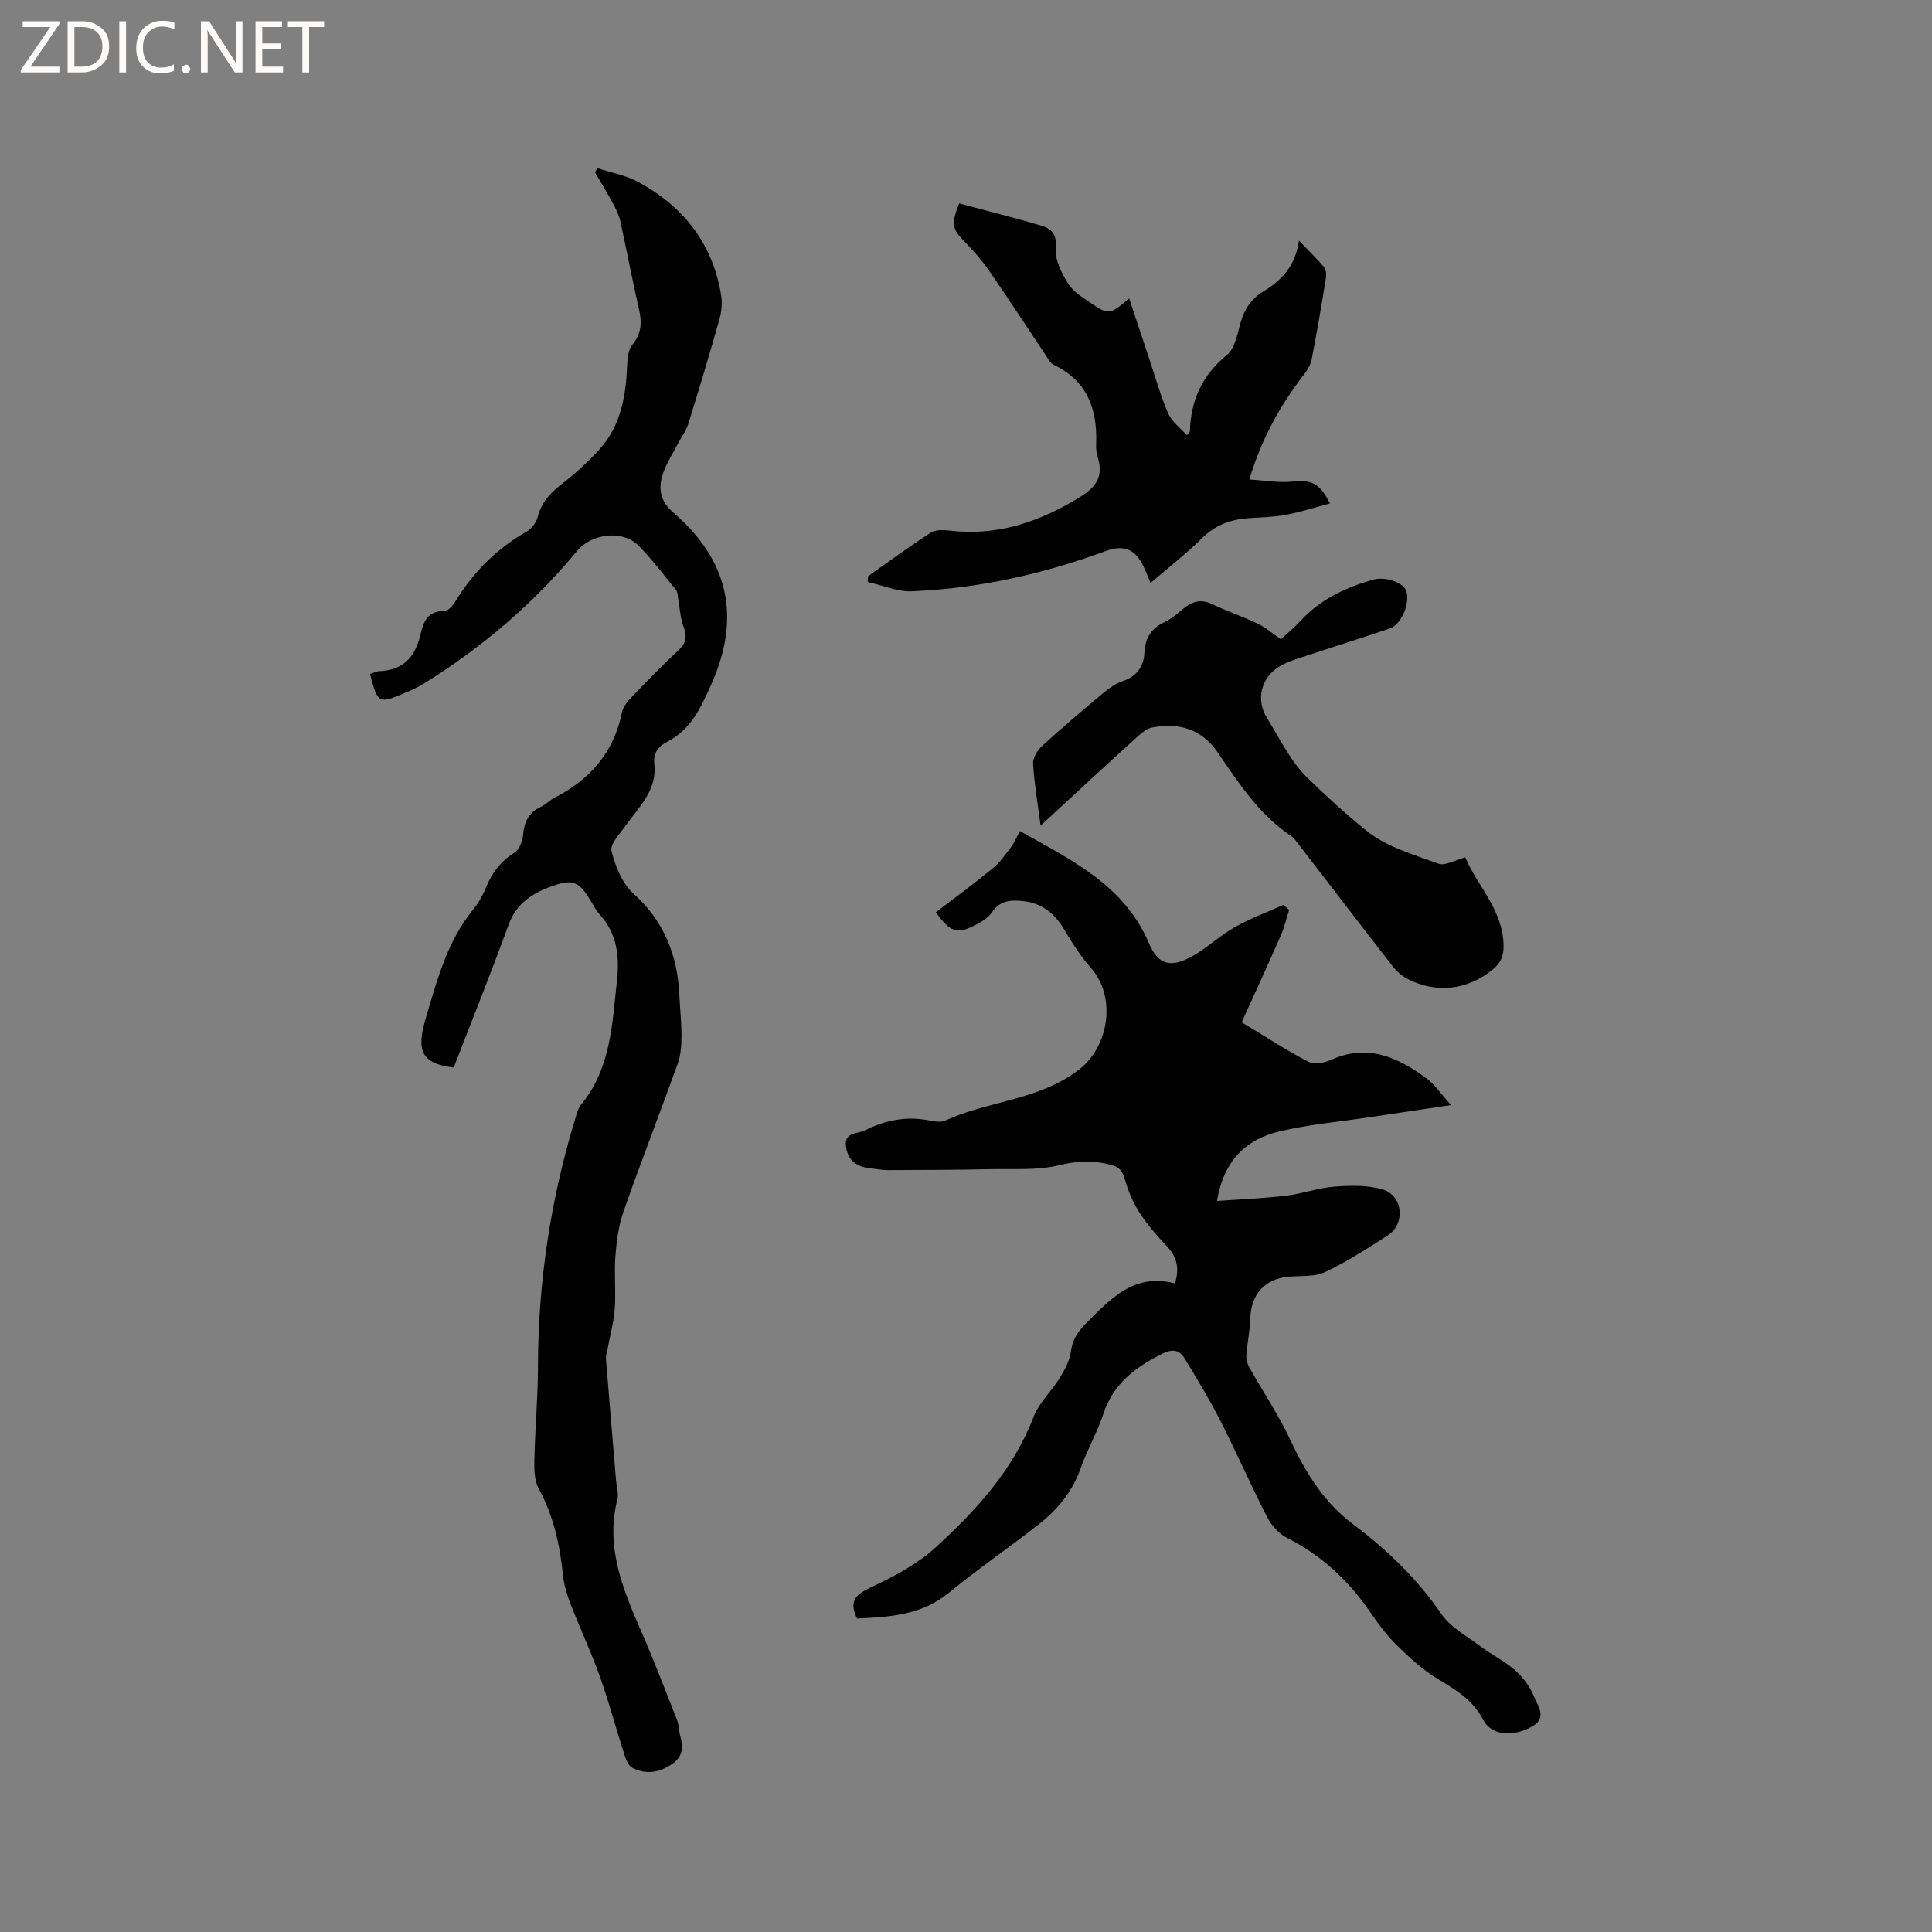
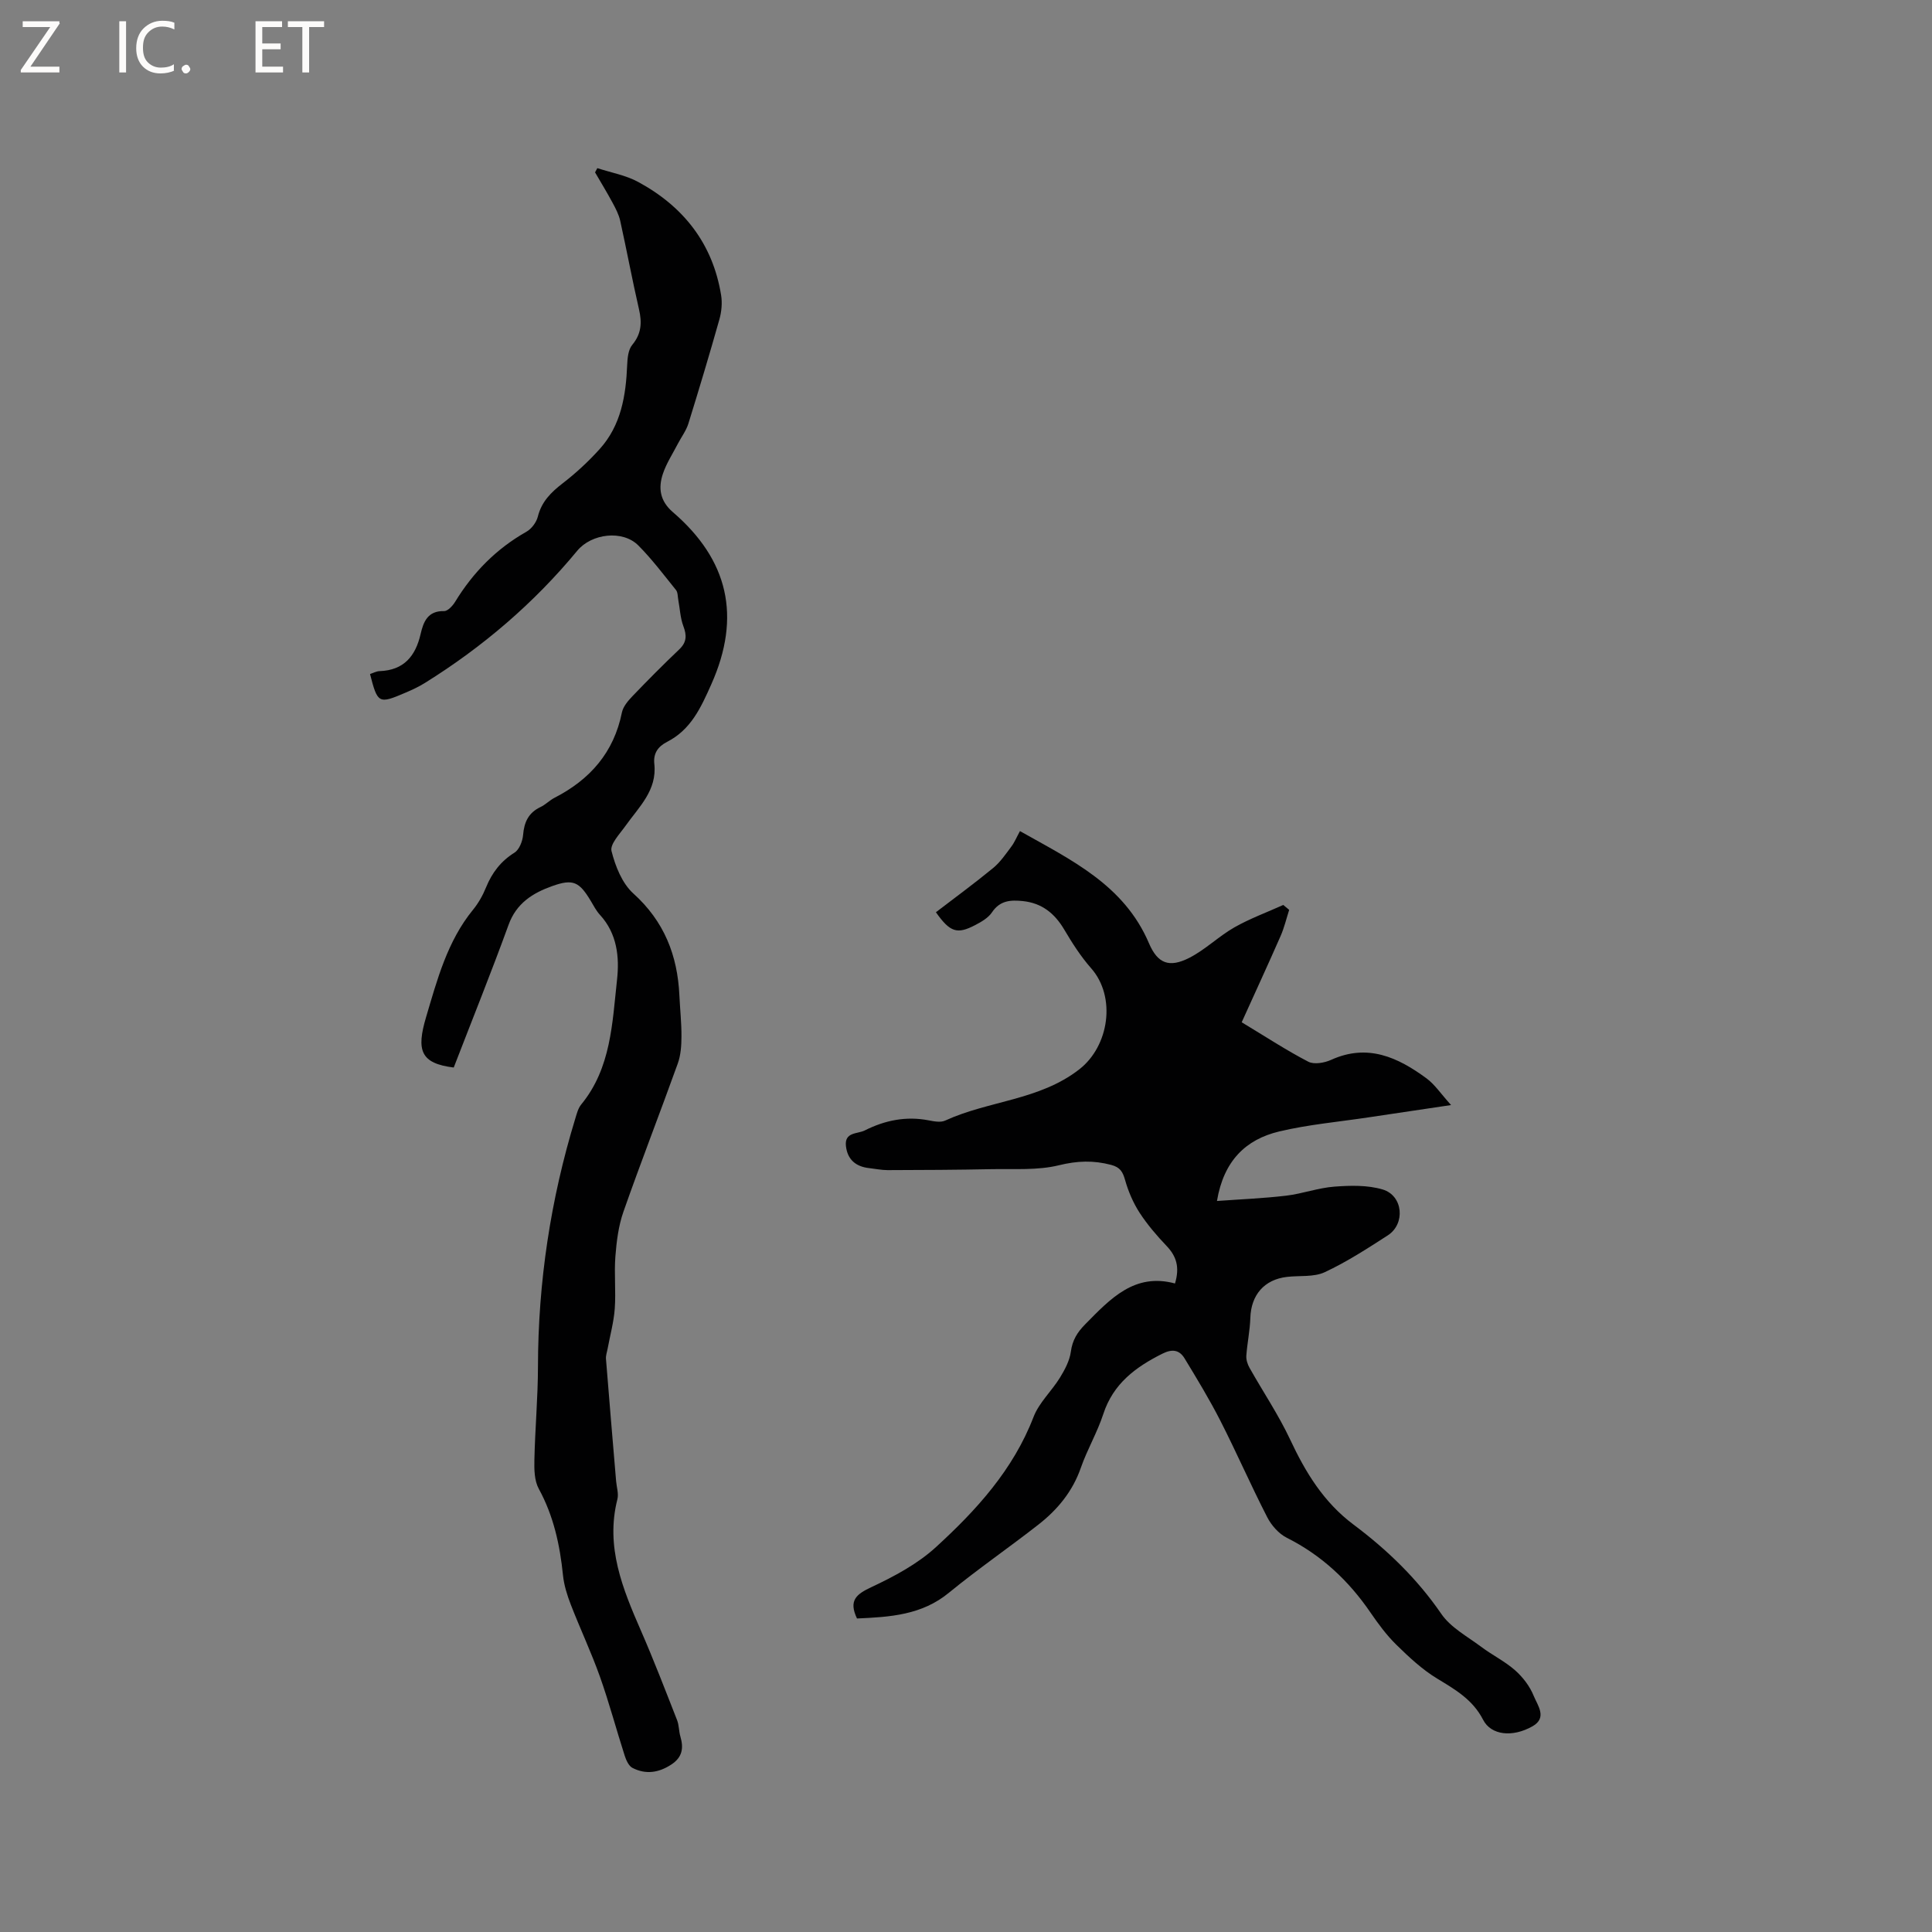
<svg xmlns="http://www.w3.org/2000/svg" enable-background="new 0 0 400 400" viewBox="0 0 400 400">
  <rect x="0" y="0" width="400" height="400" fill="#808080" stroke="none" />
  <g fill="#fcfbfa">
    <path d="m12.4 4.8-6.1 9h6v1.2h-8v-.5l6.1-8.9h-5.7v-1.2h7.6v.4z" />
-     <path d="m14 15v-10.6h3c1.6 0 2.9.5 4 1.4s1.6 2.2 1.6 3.8-.5 3-1.6 3.9-2.4 1.5-4 1.5zm1.4-9.4v8.2h1.6c1.3 0 2.4-.4 3.1-1.1s1.1-1.8 1.1-3.1-.4-2.3-1.2-3-1.8-1-3.1-1z" />
    <path d="m26.1 4.4v10.6h-1.4v-10.6z" />
    <path d="m36.1 14.6c-.8.4-1.8.6-2.9.6-1.5 0-2.7-.5-3.6-1.4s-1.4-2.2-1.4-3.8c0-1.7.5-3.1 1.5-4.1s2.3-1.6 3.9-1.6c1 0 1.8.1 2.5.4v1.4c-.8-.4-1.6-.6-2.5-.6-1.2 0-2.1.4-2.9 1.2s-1.1 1.8-1.1 3.2c0 1.3.3 2.3 1 3s1.6 1.1 2.7 1.1c1 0 2-.2 2.7-.7v1.3z" />
    <path d="m37.6 14.3c0-.2.1-.5.3-.6s.4-.3.6-.3c.3 0 .5.1.6.3s.3.4.3.6-.1.4-.3.6-.4.3-.6.3c-.3 0-.5-.1-.6-.3s-.3-.4-.3-.6z" />
-     <path d="m50.2 15h-1.6l-5.3-8.2c-.2-.2-.3-.5-.4-.7 0 .2.1.7.1 1.5v7.4h-1.4v-10.6h1.7l5.2 8.1c.2.4.4.6.4.7 0-.3-.1-.8-.1-1.5v-7.3h1.4z" />
    <path d="m58.6 15h-5.7v-10.6h5.5v1.2h-4.1v3.4h3.8v1.2h-3.8v3.6h4.3z" />
    <path d="m67.1 5.6h-3.1v9.4h-1.4v-9.4h-3v-1.2h7.5z" />
  </g>
  <path d="m177.43 335.09c-1.76-3.73-.17-5.01 2.96-6.48 4.73-2.22 9.57-4.8 13.38-8.29 8.37-7.65 16-16.01 20.21-26.95 1.14-2.97 3.75-5.35 5.47-8.14 1.01-1.65 2.01-3.52 2.26-5.39.32-2.37 1.32-3.99 2.96-5.65 5.2-5.28 10.22-10.73 18.6-8.46 1.01-3.36.3-5.63-1.73-7.76-2.04-2.14-4-4.43-5.61-6.9-1.32-2.05-2.33-4.4-2.99-6.75-.49-1.72-1.02-2.64-2.88-3.14-3.66-.97-7.01-.86-10.8.07-4.43 1.09-9.24.72-13.89.81-7.2.15-14.4.18-21.6.2-1.26 0-2.52-.27-3.79-.41-2.78-.3-4.53-1.76-4.84-4.59-.32-2.93 2.41-2.46 3.91-3.22 4.15-2.09 8.53-2.99 13.19-2.09 1.13.22 2.51.49 3.46.05 9.01-4.14 19.49-4.17 27.75-10.6 6.2-4.82 7.68-15.01 2.46-20.93-2.15-2.44-3.94-5.25-5.6-8.06-1.98-3.33-4.62-5.44-8.53-5.85-2.52-.26-4.75-.15-6.4 2.33-.77 1.15-2.21 1.98-3.5 2.65-3.7 1.93-5.17 1.5-8.11-2.67 3.93-3.01 7.97-5.97 11.83-9.14 1.48-1.21 2.61-2.88 3.77-4.43.69-.91 1.13-2.01 1.8-3.23 10.59 5.97 21.56 11.13 26.71 23.22 1.81 4.24 4.22 5.13 8.37 3.01 3.31-1.69 6.06-4.44 9.3-6.29 3.22-1.83 6.75-3.12 10.14-4.65.41.34.81.68 1.22 1.02-.58 1.81-1.02 3.69-1.78 5.42-2.61 5.95-5.34 11.85-8.05 17.85 5.04 3.04 9.29 5.83 13.78 8.16 1.21.63 3.35.25 4.74-.38 7.56-3.43 13.83-.52 19.75 3.84 1.71 1.26 2.95 3.17 5.08 5.52-6.35.95-11.73 1.74-17.11 2.55-6.17.93-12.44 1.48-18.49 2.92-6.89 1.65-11.48 6.05-12.87 14.39 5-.36 9.69-.55 14.34-1.1 3.35-.4 6.62-1.62 9.98-1.87 3.32-.25 6.87-.34 9.99.59 4.24 1.27 4.75 7.13 1.04 9.51-4.23 2.73-8.5 5.5-13.05 7.62-2.27 1.05-5.2.66-7.82.97-4.71.55-7.42 3.75-7.57 8.48-.08 2.61-.64 5.2-.83 7.82-.06.83.24 1.78.66 2.52 2.79 4.96 6 9.72 8.41 14.85 3.19 6.82 6.95 12.99 13.12 17.61 6.97 5.22 13.18 11.2 18.18 18.49 1.94 2.83 5.39 4.67 8.26 6.82 2.28 1.71 4.92 3 7.04 4.88 1.6 1.42 3.04 3.31 3.83 5.28.79 1.95 2.88 4.53-.27 6.3-4.13 2.33-8.56 1.86-10.21-1.36-2.14-4.17-5.74-6.24-9.5-8.52-3.1-1.88-5.85-4.45-8.46-7.01-2.03-1.99-3.75-4.33-5.37-6.69-4.51-6.59-10.11-11.84-17.31-15.46-1.67-.84-3.19-2.57-4.06-4.27-3.38-6.58-6.34-13.38-9.7-19.97-2.25-4.41-4.83-8.66-7.4-12.89-1.07-1.76-2.53-2.02-4.59-.99-5.56 2.78-10.19 6.21-12.24 12.49-1.24 3.81-3.33 7.34-4.65 11.13-1.71 4.92-4.84 8.69-8.81 11.79-6.09 4.76-12.48 9.16-18.46 14.05-5.64 4.68-12.28 5.07-19.08 5.37z" fill="#010102" />
  <path d="m93.94 221.02c-6.87-.85-7.78-3.53-5.72-10.45 2.28-7.68 4.39-15.71 9.71-22.21 1.13-1.38 2.04-3.01 2.71-4.66 1.24-3.03 3.05-5.4 5.88-7.17.99-.62 1.67-2.37 1.78-3.66.22-2.65 1.11-4.6 3.6-5.78 1.04-.49 1.88-1.39 2.91-1.92 7.35-3.77 12.28-9.38 13.95-17.66.25-1.23 1.27-2.42 2.19-3.38 3.15-3.29 6.37-6.53 9.67-9.67 1.57-1.49 1.59-2.91.86-4.83-.64-1.7-.71-3.62-1.05-5.44-.13-.69-.08-1.54-.47-2.03-2.53-3.13-4.96-6.37-7.79-9.22-3.27-3.29-9.72-2.47-12.66 1.09-8.99 10.88-19.59 19.93-31.56 27.38-1.25.78-2.61 1.41-3.97 1.99-5.6 2.4-5.79 2.29-7.37-3.85.65-.21 1.31-.58 1.98-.6 5.01-.18 7.43-3.08 8.49-7.67.58-2.52 1.46-4.84 4.86-4.76.76.02 1.78-1.09 2.29-1.92 3.71-6.08 8.52-10.98 14.76-14.51 1.06-.6 2.06-1.94 2.36-3.12.77-3.1 2.72-5.03 5.14-6.9 2.74-2.11 5.33-4.51 7.65-7.08 4.45-4.92 5.45-11.07 5.71-17.44.06-1.42.22-3.15 1.05-4.15 1.91-2.3 2.03-4.61 1.4-7.35-1.4-6.09-2.54-12.23-3.89-18.33-.29-1.31-.95-2.57-1.6-3.77-1.14-2.12-2.4-4.18-3.61-6.26.16-.29.32-.58.47-.88 2.83.93 5.88 1.46 8.46 2.86 9.36 5.07 15.44 12.75 17.17 23.45.26 1.61.09 3.4-.35 4.98-2.04 7.23-4.2 14.43-6.43 21.61-.46 1.47-1.46 2.78-2.18 4.17-1.06 2.05-2.36 4.03-3.09 6.2-1 2.97-.62 5.65 2.07 7.96 11.45 9.86 14.22 21.58 7.95 35.63-2.17 4.87-4.22 9.4-9.17 11.93-1.85.95-2.87 2.35-2.63 4.56.6 5.47-3.19 8.91-5.97 12.83-1.18 1.66-3.25 3.8-2.89 5.22.79 3.14 2.2 6.69 4.52 8.78 6.38 5.76 9.14 12.79 9.53 21.08.13 2.86.45 5.71.43 8.56-.01 1.86-.14 3.82-.76 5.55-3.69 10.26-7.65 20.42-11.26 30.71-1.02 2.92-1.42 6.12-1.66 9.23-.28 3.58.13 7.22-.13 10.81-.2 2.77-.96 5.51-1.47 8.26-.13.72-.41 1.46-.35 2.16.67 8.44 1.39 16.87 2.1 25.31.11 1.26.56 2.6.26 3.76-2.49 9.84 1.09 18.51 4.89 27.22 2.66 6.09 5.04 12.3 7.47 18.49.42 1.06.36 2.3.69 3.41.69 2.37.42 4.26-1.84 5.76-2.63 1.74-5.33 2.14-8.09.72-.77-.4-1.3-1.59-1.6-2.52-1.75-5.44-3.22-10.98-5.13-16.36-1.8-5.06-4.1-9.93-6.04-14.94-.75-1.94-1.4-4.01-1.61-6.07-.64-6.27-1.94-12.27-5.01-17.89-.92-1.68-.96-4-.91-6.02.14-6.43.73-12.85.74-19.27.03-17.51 2.61-34.61 7.72-51.34.31-1.01.58-2.13 1.22-2.92 6.21-7.55 6.44-16.87 7.43-25.85.52-4.68.02-9.55-3.52-13.41-.78-.85-1.33-1.91-1.92-2.91-2.38-3.96-3.65-4.61-7.97-3.07-4.02 1.43-7.44 3.54-9.06 8.06-3.57 9.82-7.49 19.54-11.34 29.51z" fill="#010102" />
-   <path d="m238.21 120.7c-.64-1.5-1.04-2.59-1.56-3.63-1.74-3.5-4.13-4.31-7.8-2.96-12.89 4.75-26.2 7.7-39.92 8.31-3.05.14-6.16-1.23-9.24-1.91 0-.4.01-.79.01-1.19 4.31-3.04 8.56-6.18 12.98-9.03 1.01-.65 2.67-.59 3.99-.43 9.2 1.08 17.35-1.41 25.34-6 4.16-2.39 6.84-4.38 5.19-9.45-.26-.79-.28-1.68-.25-2.52.25-7.13-1.79-12.99-8.72-16.32-.85-.41-1.4-1.55-1.98-2.42-3.84-5.72-7.59-11.5-11.51-17.16-1.49-2.15-3.26-4.14-5.09-6.02-2.5-2.57-2.79-3.52-1.06-7.85 5.65 1.52 11.46 2.95 17.18 4.66 2.13.64 3.09 2.01 2.84 4.81-.2 2.31 1.21 4.99 2.53 7.13 1 1.62 2.89 2.78 4.54 3.91 3.84 2.64 4.13 2.57 8.1-.85 1.47 4.42 2.85 8.59 4.24 12.75 1.24 3.7 2.27 7.49 3.83 11.05.75 1.72 2.51 2.99 3.86 4.52.42-.49.65-.64.65-.78.16-6.45 2.55-11.65 7.69-15.86 1.64-1.35 2.13-4.3 2.79-6.61.79-2.8 2.17-4.96 4.68-6.48 3.71-2.24 6.65-5.16 7.42-10.56 2.18 2.28 3.78 3.79 5.17 5.48.43.53.53 1.55.41 2.29-.92 5.64-1.87 11.29-2.97 16.9-.23 1.16-.98 2.3-1.73 3.27-4.8 6.26-8.6 13.01-11.16 21.52 3.24.2 6.02.72 8.71.45 4.15-.41 5.77.17 7.98 4.51-3.14.83-6.11 1.79-9.15 2.36-2.49.47-5.06.51-7.59.68-3.69.25-6.89 1.35-9.65 4.07-3.31 3.25-7 6.13-10.75 9.36z" fill="#010102" />
-   <path d="m215.44 170.94c-.63-4.87-1.32-8.82-1.55-12.79-.07-1.2.85-2.78 1.81-3.66 4.14-3.79 8.43-7.43 12.74-11.03 1.19-1 2.56-1.95 4.01-2.44 2.92-.99 4.38-3.09 4.49-5.89.13-3.18 1.56-5.16 4.32-6.4.1-.04.17-.13.27-.17 3.04-1.41 4.97-5.61 9.41-3.49 3.12 1.49 6.42 2.6 9.53 4.09 1.6.77 2.98 2 4.72 3.2 1.38-1.28 2.84-2.48 4.1-3.85 4.1-4.45 9.32-6.88 15-8.5 2.58-.73 6.38.63 6.9 2.43.74 2.55-1.04 6.84-3.43 7.67-5.8 1.99-11.66 3.79-17.48 5.72-1.8.6-3.67 1.14-5.28 2.09-3.9 2.28-5.06 6.9-2.69 10.73 2.62 4.23 4.86 8.93 8.33 12.34 3.91 3.83 8.05 7.59 12.27 11.01 4.14 3.34 9.78 4.94 14.94 6.82 1.38.5 3.41-.77 5.52-1.32 2.46 5.93 7.83 10.87 7.93 18.31.03 2.16-.63 3.59-2.21 4.89-5.19 4.29-11.82 5.08-17.8 1.91-1.08-.57-2.09-1.45-2.84-2.41-6.64-8.52-13.21-17.1-19.8-25.66-.39-.5-.76-1.07-1.27-1.41-6.62-4.4-10.87-10.91-15.22-17.28-3.38-4.95-8.02-6.26-13.56-5.24-1.04.19-2.07.97-2.9 1.72-6.51 5.9-12.96 11.87-20.26 18.61z" fill="#010102" />
+   <path d="m215.44 170.94z" fill="#010102" />
</svg>